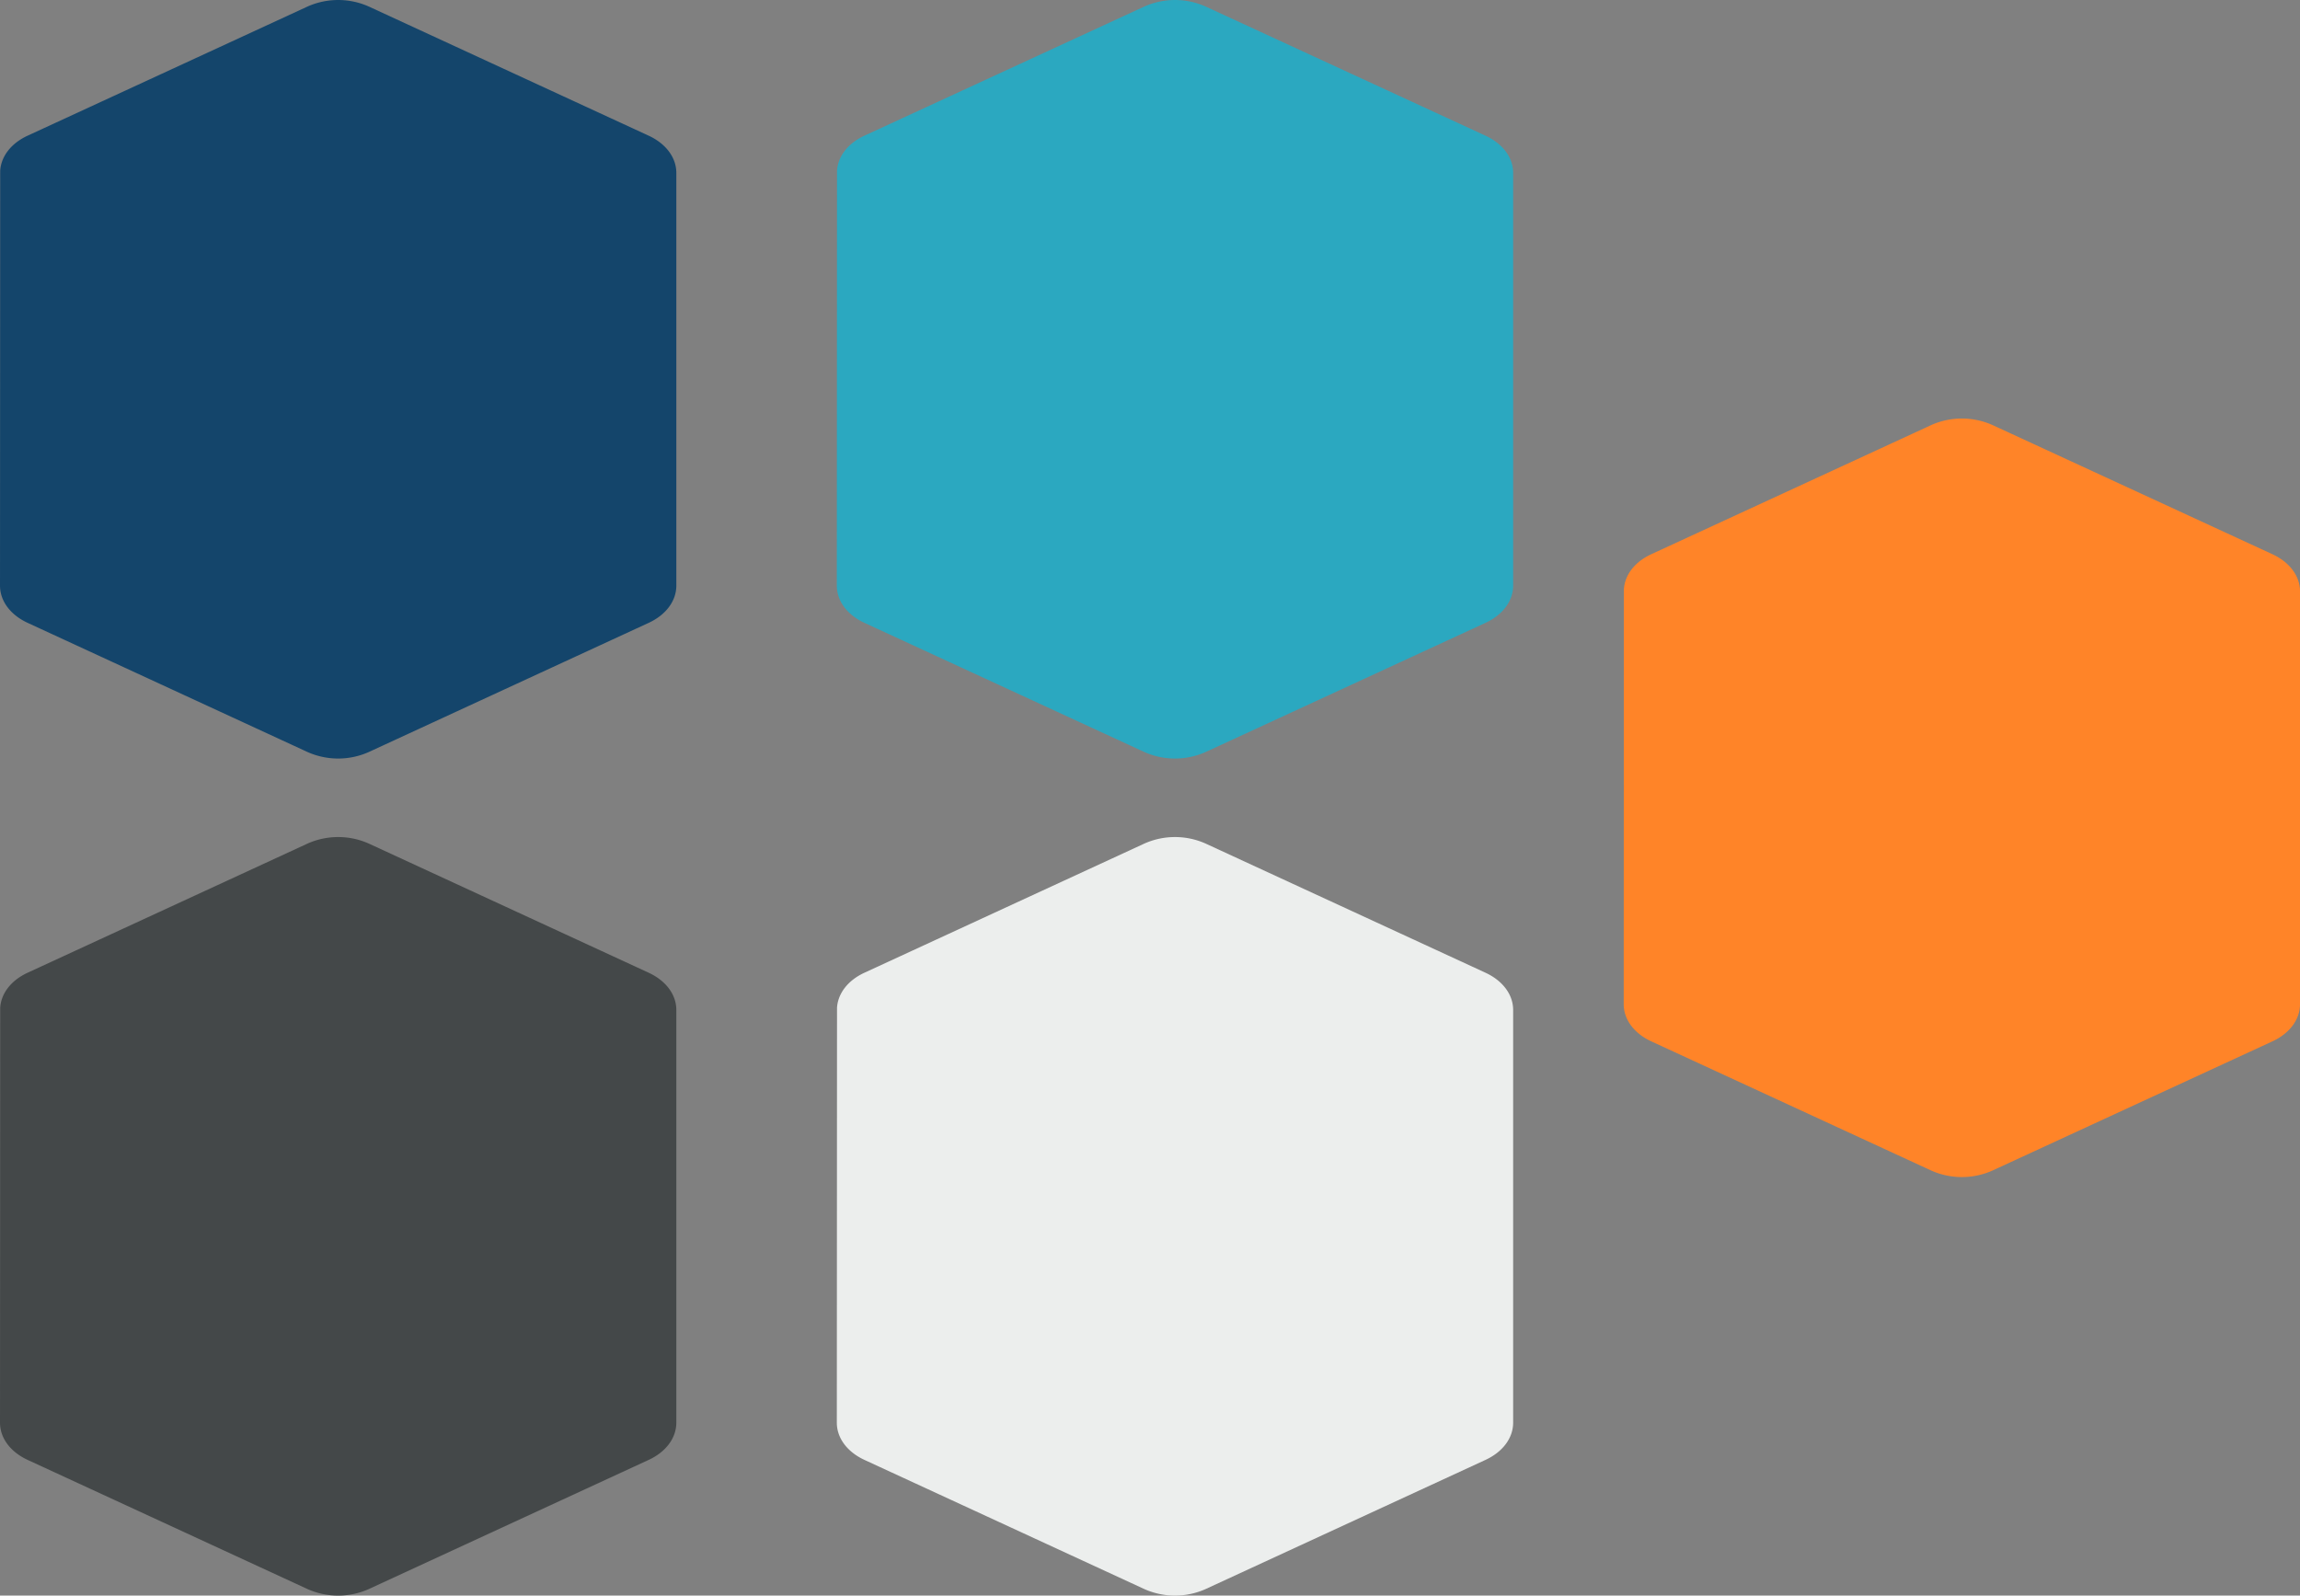
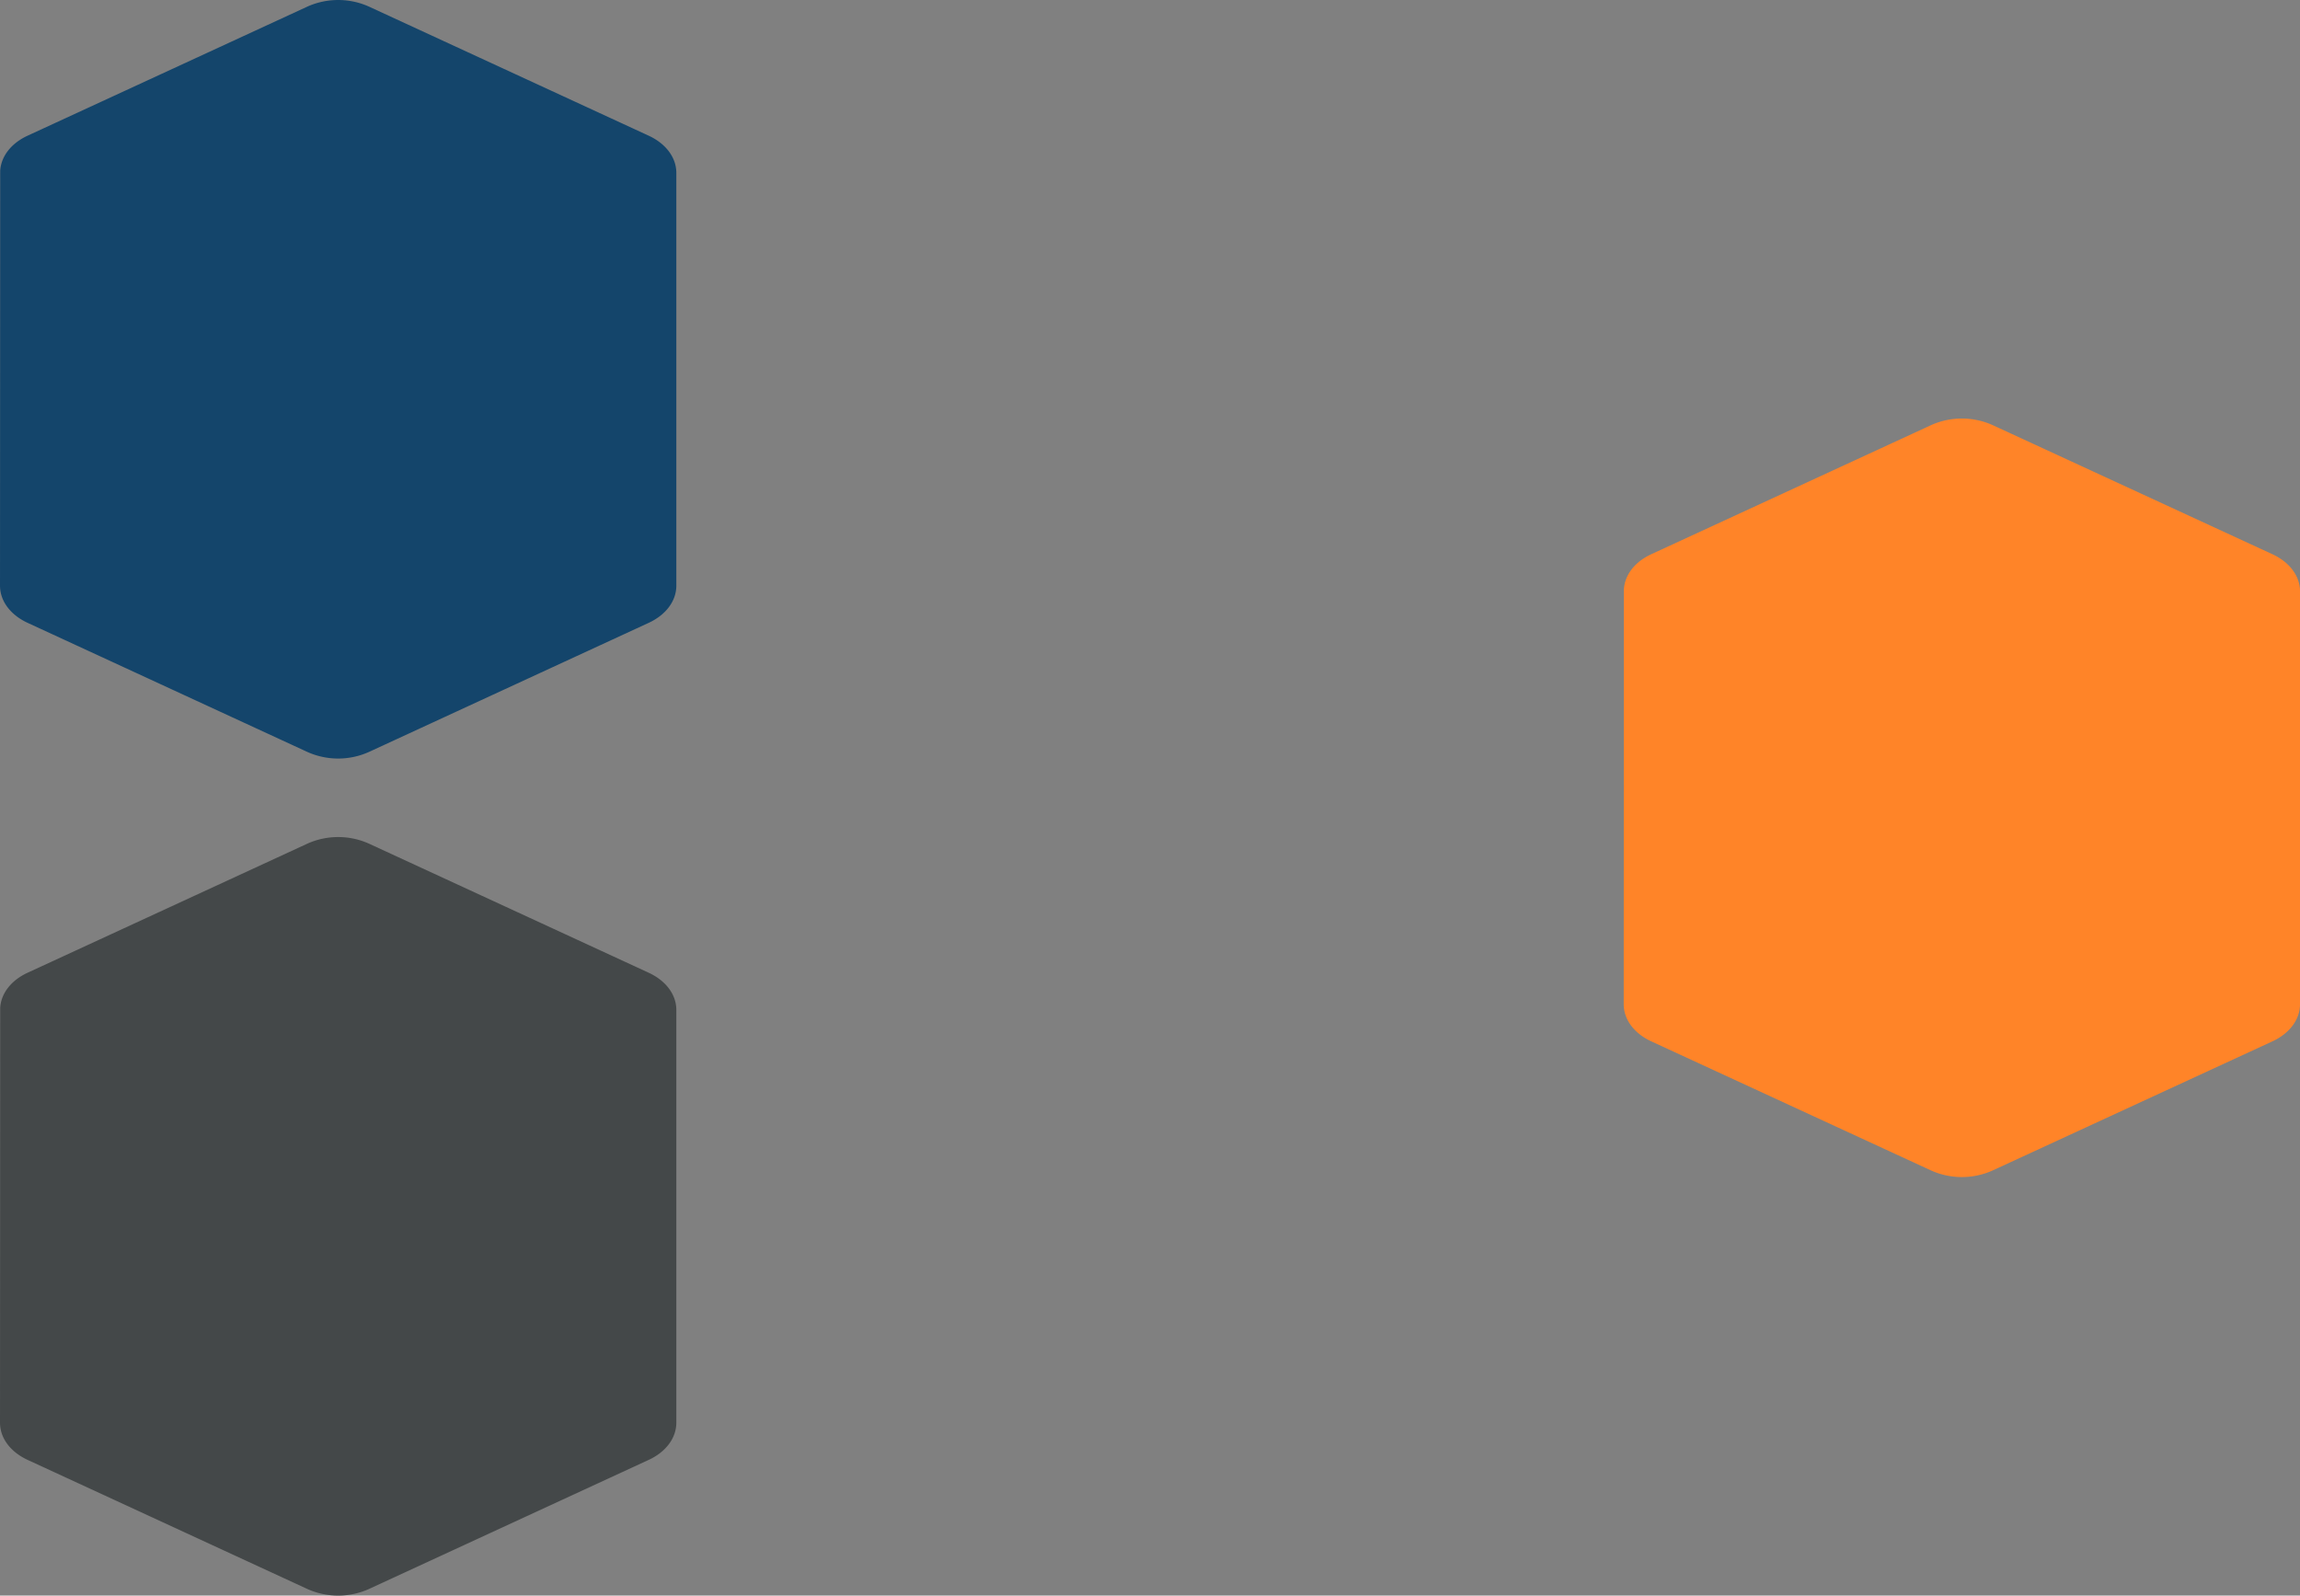
<svg xmlns="http://www.w3.org/2000/svg" width="375.797" height="260.731" viewBox="0 0 375.797 260.731">
  <rect x="0" y="0" width="375.797" height="260.731" fill="#808080" stroke="none" />
  <defs>
    <style>.a{fill:none;}.b{clip-path:url(#a);}.c{fill:#2ba8c0;}.d{fill:#14456b;}.e{fill:#444849;}.f{fill:#eceeed;}.g{fill:#ff8428;}</style>
    <clipPath id="a">
      <path class="a" d="M0,71.615H375.8V-189.116H0Z" transform="translate(0 189.116)" />
    </clipPath>
  </defs>
  <g transform="translate(0 189.116)">
    <g class="b" transform="translate(0 -189.116)">
      <g transform="translate(136.728 0)">
-         <path class="c" d="M41.546,27.958l-45.716,21.1a12.282,12.282,0,0,1-10.017,0L-59.9,27.959c-2.836-1.308-4.528-3.583-4.528-6.088l.031-67.82c.16-2.356,1.8-4.475,4.5-5.717l45.713-21.094a12.287,12.287,0,0,1,10.017,0l45.716,21.1c2.834,1.308,4.527,3.583,4.527,6.087V21.871c0,2.5-1.693,4.779-4.527,6.087" transform="translate(64.429 73.828)" />
-       </g>
+         </g>
      <g transform="translate(0 0)">
        <path class="d" d="M41.546,27.958l-45.716,21.1a12.282,12.282,0,0,1-10.017,0L-59.9,27.959c-2.836-1.308-4.528-3.583-4.528-6.088l.031-67.82c.16-2.356,1.8-4.475,4.5-5.717l45.713-21.094a12.287,12.287,0,0,1,10.017,0l45.716,21.1c2.834,1.308,4.527,3.583,4.527,6.087V21.871c0,2.5-1.693,4.779-4.527,6.087" transform="translate(64.429 73.828)" />
      </g>
      <g transform="translate(0 136.782)">
        <path class="e" d="M41.546,27.958l-45.716,21.1a12.282,12.282,0,0,1-10.017,0L-59.9,27.959c-2.836-1.308-4.528-3.583-4.528-6.088l.031-67.82c.16-2.356,1.8-4.475,4.5-5.717l45.713-21.094a12.287,12.287,0,0,1,10.017,0l45.716,21.1c2.834,1.308,4.527,3.583,4.527,6.087V21.871c0,2.5-1.693,4.779-4.527,6.087" transform="translate(64.429 73.828)" />
      </g>
      <g transform="translate(136.728 136.782)">
-         <path class="f" d="M41.546,27.958l-45.716,21.1a12.282,12.282,0,0,1-10.017,0L-59.9,27.959c-2.836-1.308-4.528-3.583-4.528-6.088l.031-67.82c.16-2.356,1.8-4.475,4.5-5.717l45.713-21.094a12.287,12.287,0,0,1,10.017,0l45.716,21.1c2.834,1.308,4.527,3.583,4.527,6.087V21.871c0,2.5-1.693,4.779-4.527,6.087" transform="translate(64.429 73.828)" />
-       </g>
+         </g>
      <g transform="translate(265.296 68.391)">
        <path class="g" d="M41.546,27.958l-45.716,21.1a12.282,12.282,0,0,1-10.017,0L-59.9,27.959c-2.836-1.308-4.528-3.583-4.528-6.088l.031-67.82c.16-2.356,1.8-4.475,4.5-5.717l45.713-21.094a12.287,12.287,0,0,1,10.017,0l45.716,21.1c2.834,1.308,4.527,3.583,4.527,6.087V21.871c0,2.5-1.693,4.779-4.527,6.087" transform="translate(64.429 73.828)" />
      </g>
    </g>
  </g>
</svg>